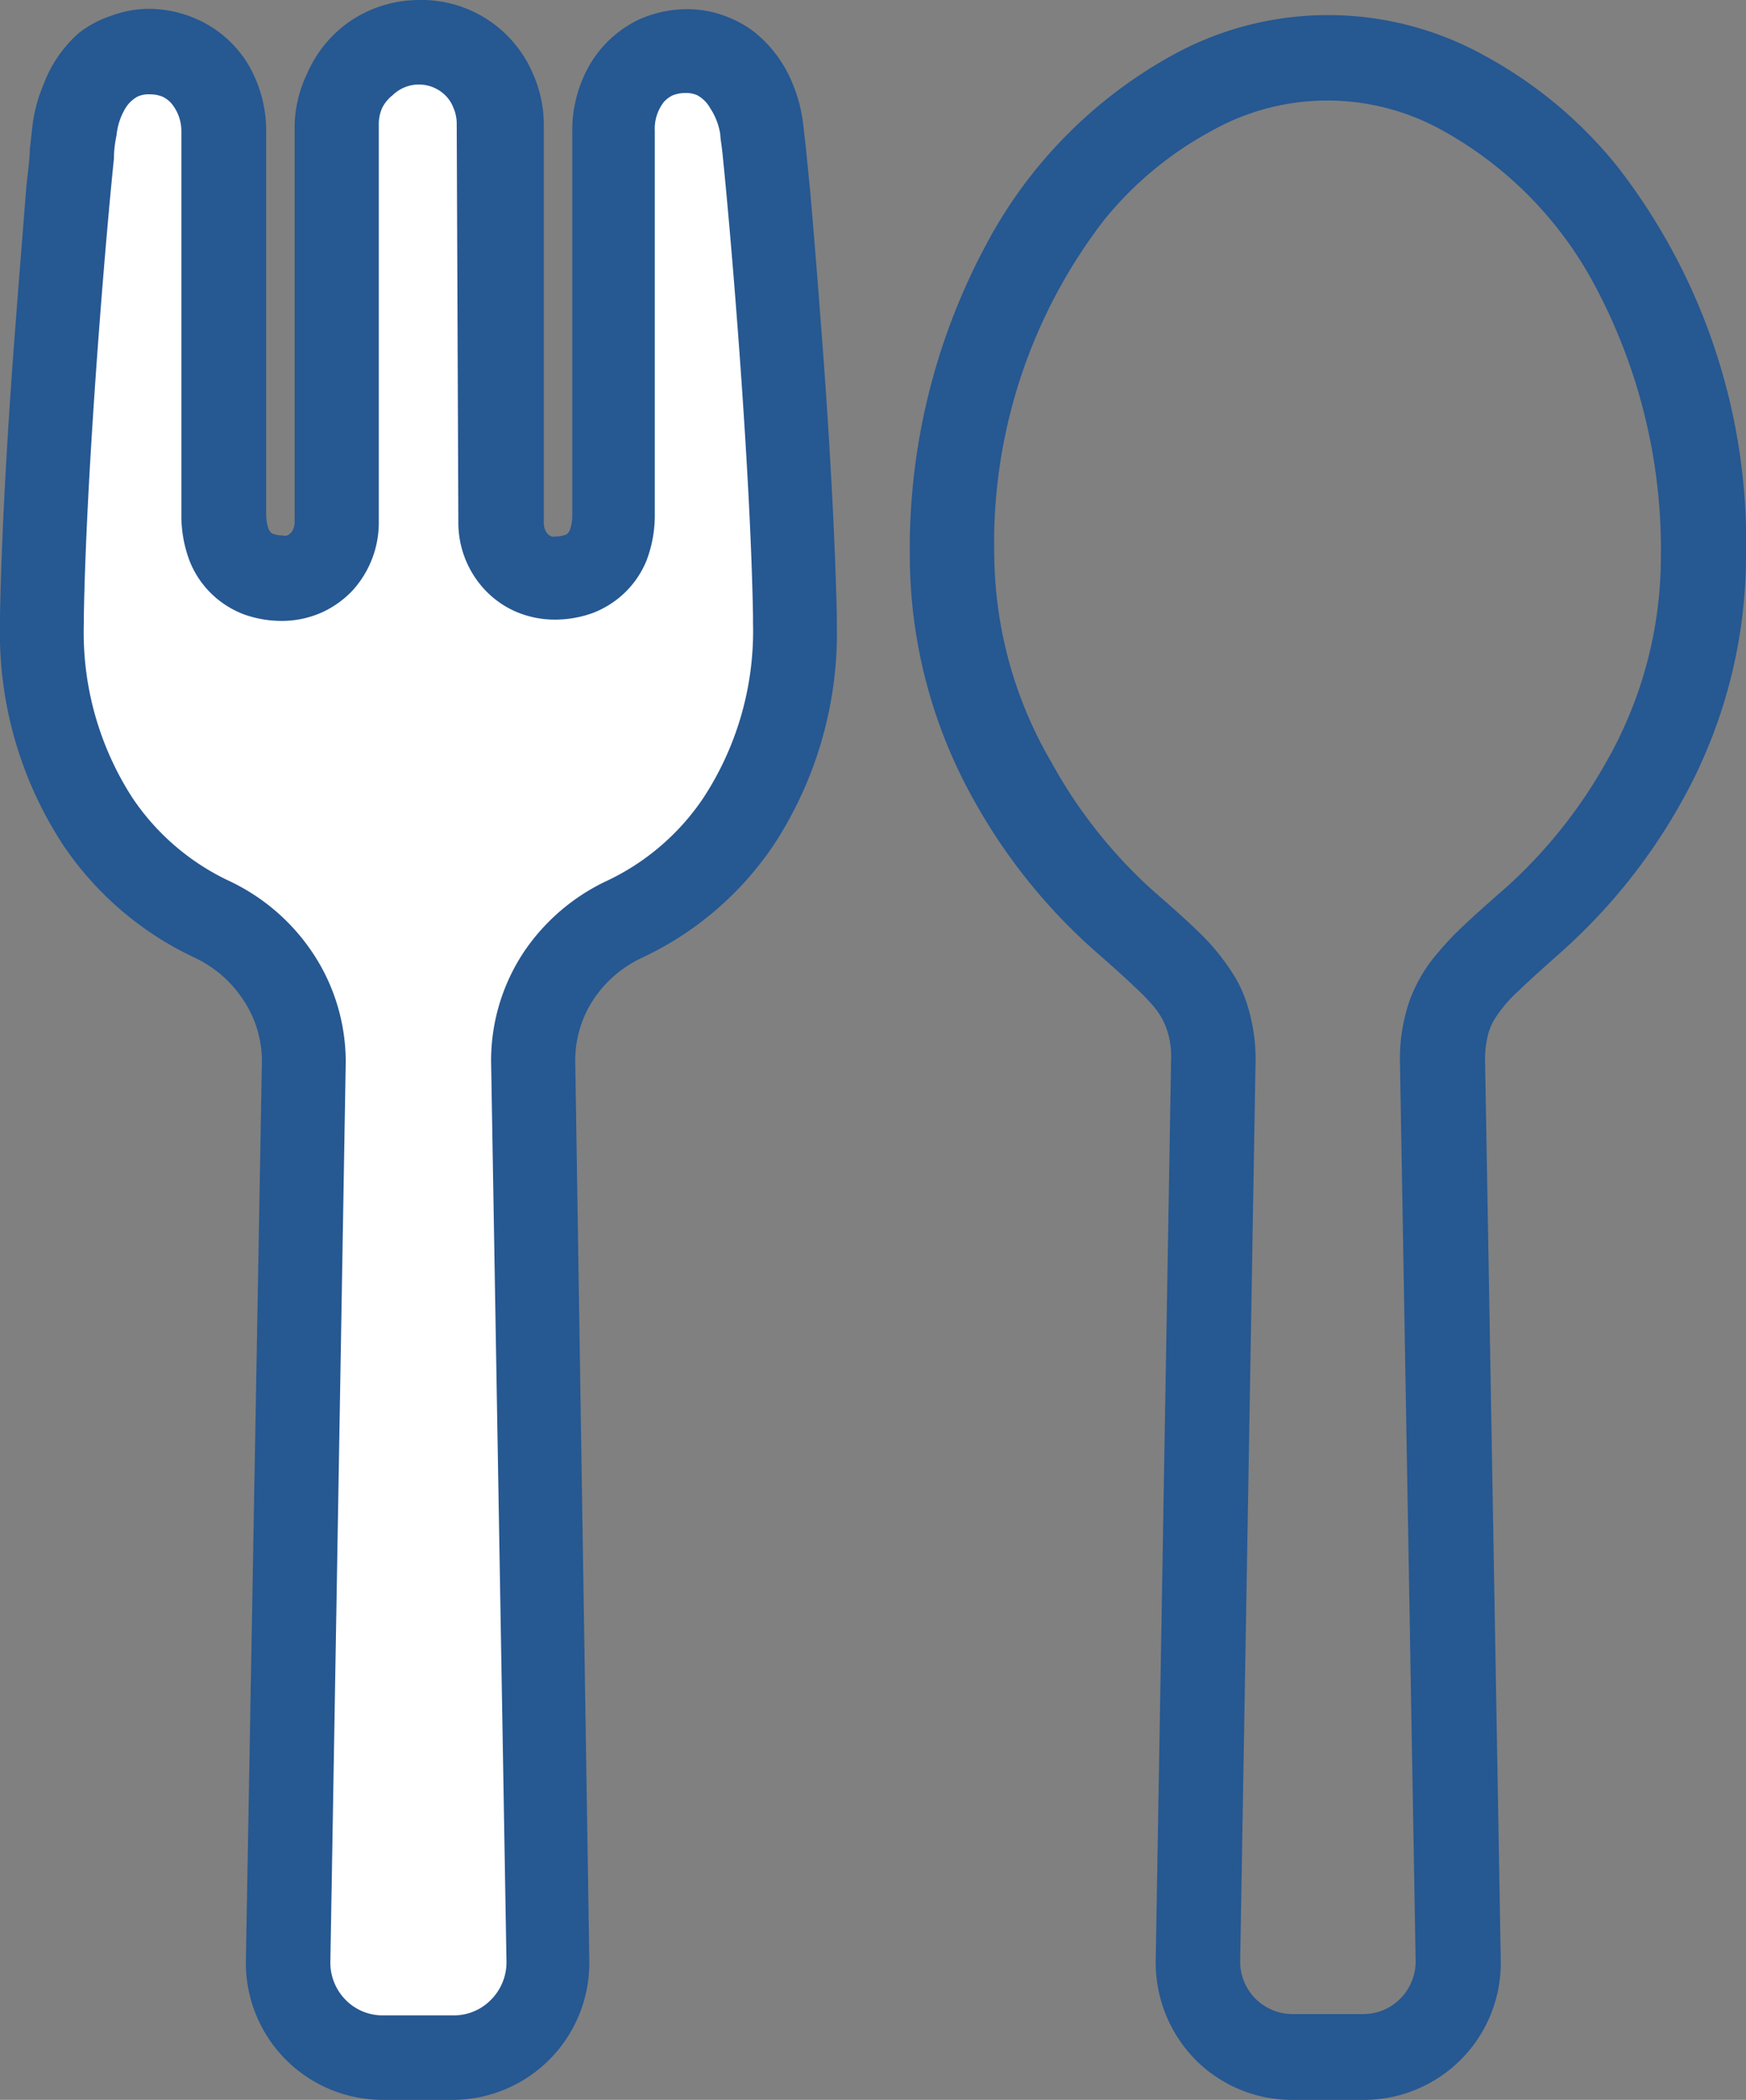
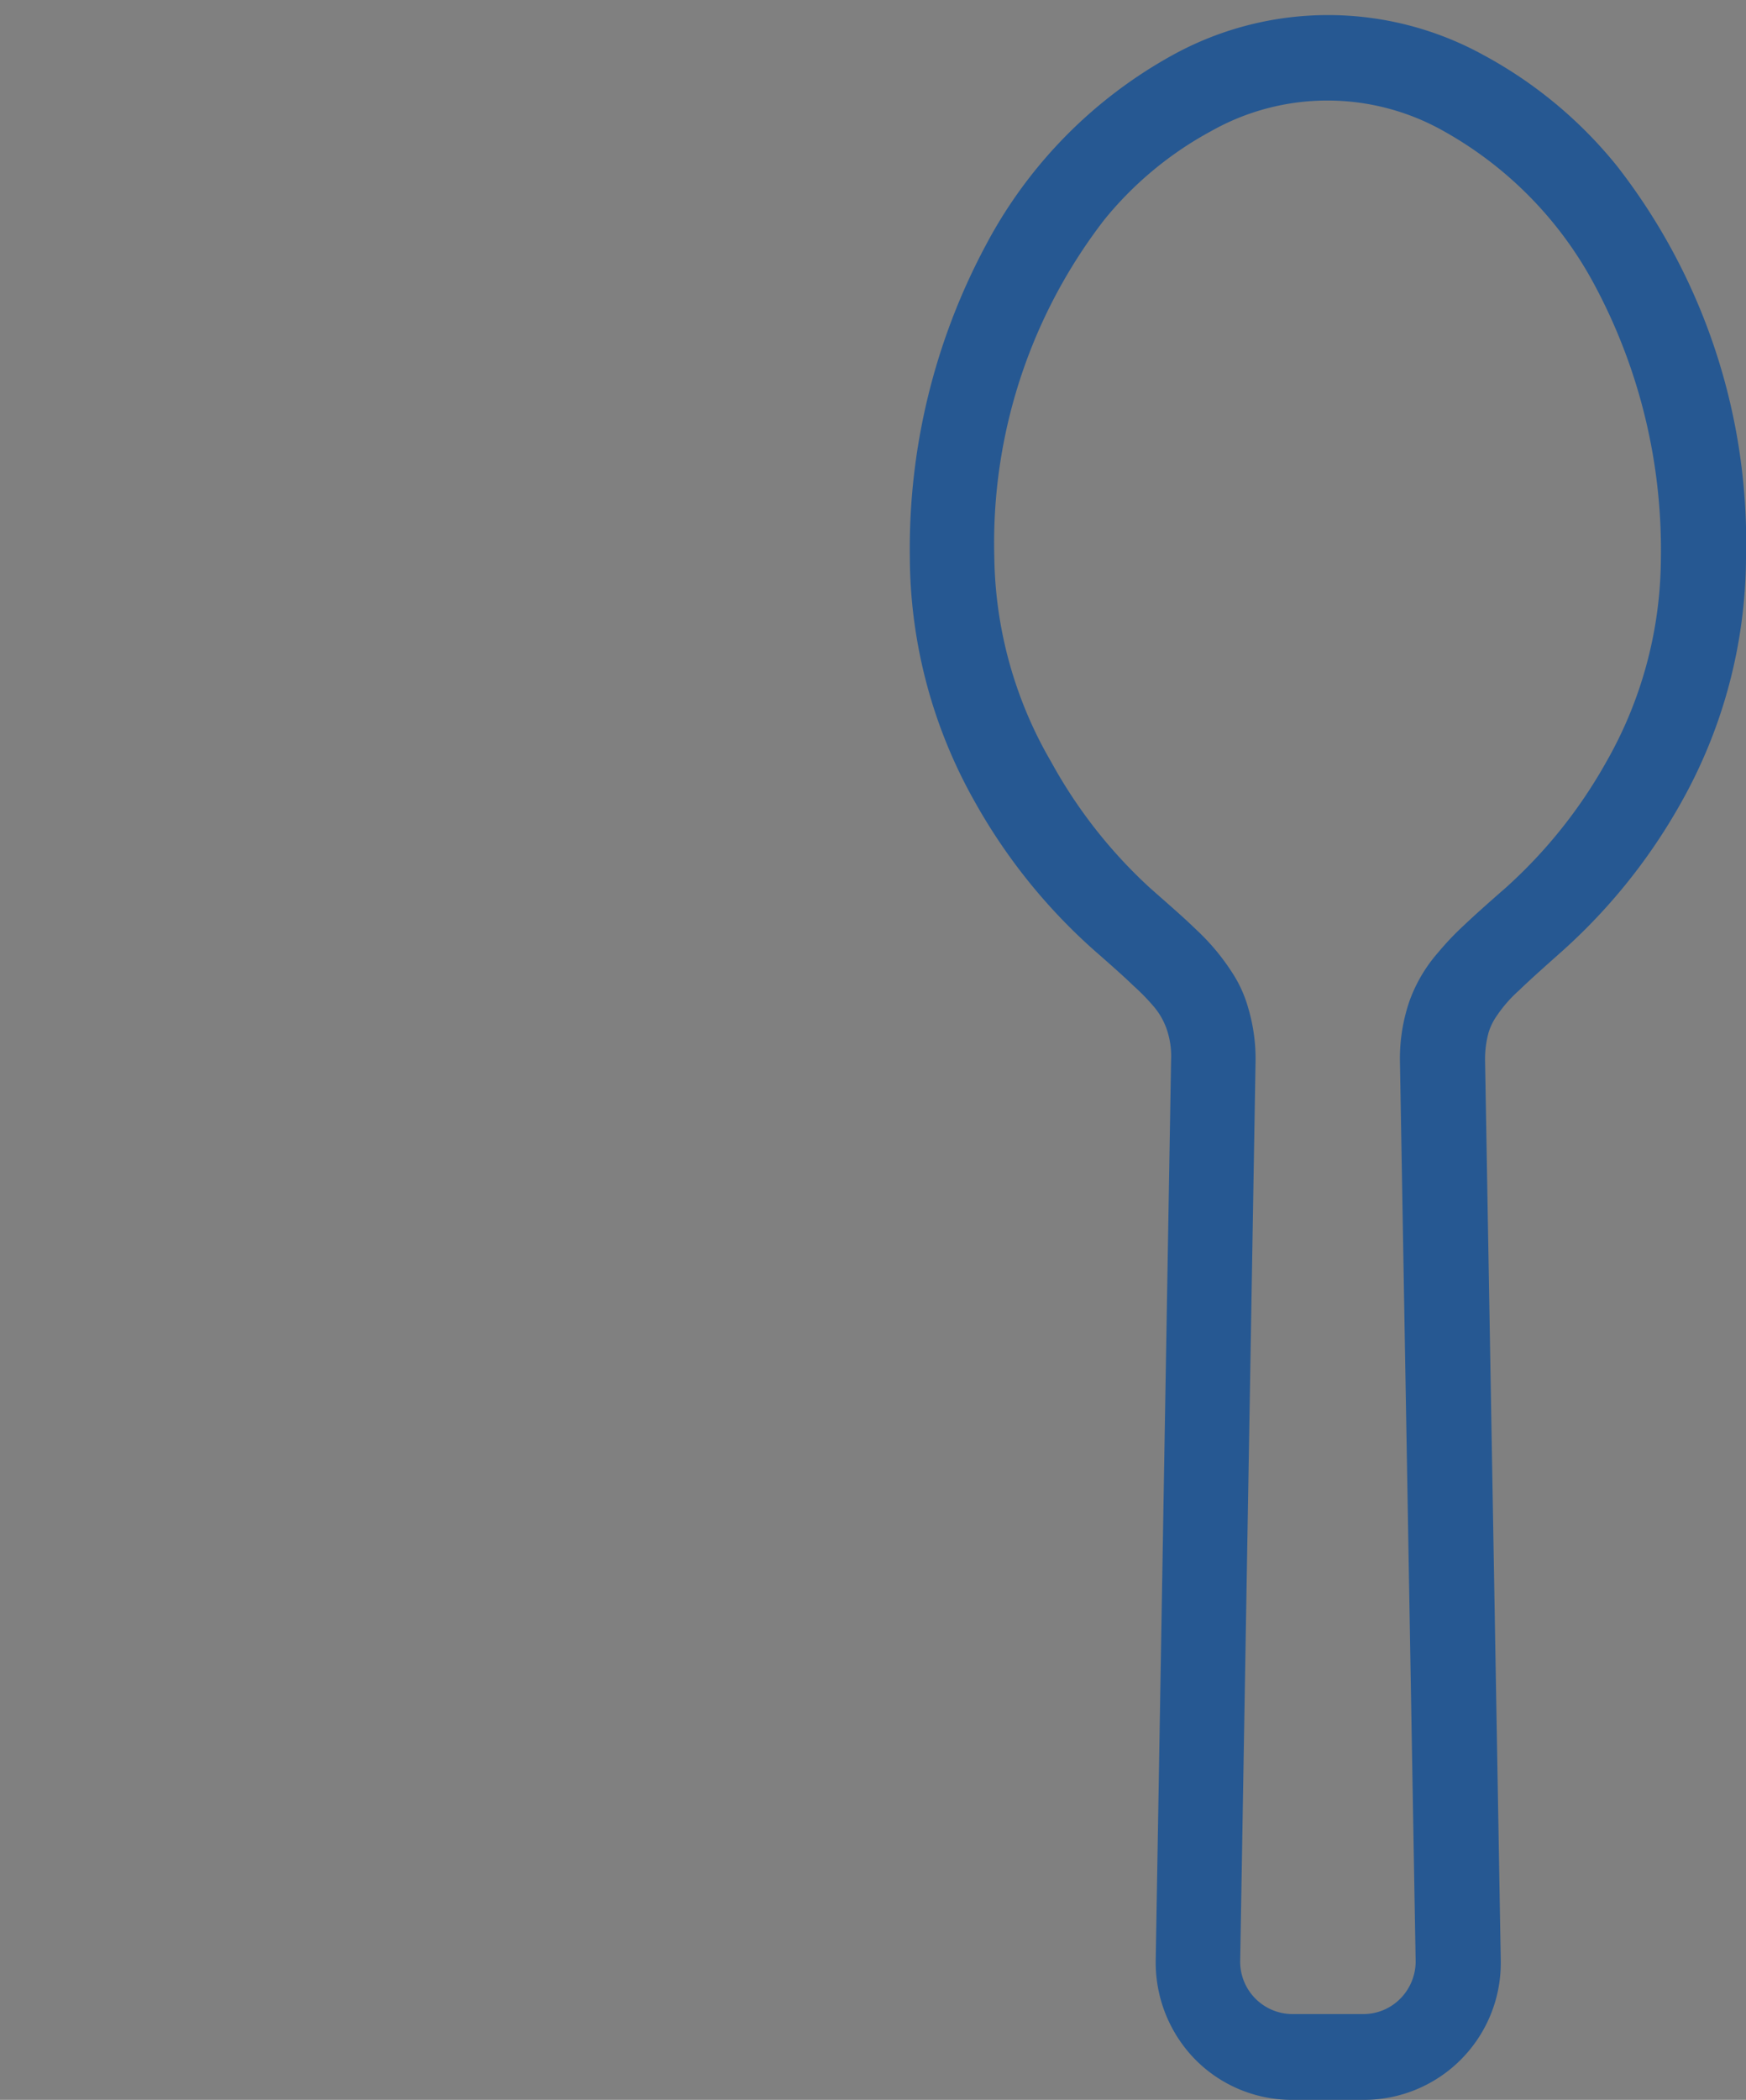
<svg xmlns="http://www.w3.org/2000/svg" viewBox="0 0 53.33 64.12">
  <rect x="0" y="0" width="53.33" height="64.12" fill="#808080" stroke="none" />
  <defs>
    <style>.cls-1{fill:#fff;}.cls-2{fill:#265892;}</style>
  </defs>
  <g id="レイヤー_2" data-name="レイヤー 2">
    <g id="hospitalization">
      <g id="icon_meal">
-         <path class="cls-1" d="M1.67,5.67s2-5,3-4l2,2v12l2,2,2-2v-13l2-1,3,1v14l1,1h2l1-15,1-1,2,1,1,8,1,11-2,3-5,4-2,3,1,29-1,3-6-1-1-3v-28l-2-3-4-4-1-12Z" />
-         <path class="cls-2" d="M25.06,9.71c-.11-1.46-.22-2.79-.31-3.83-.05-.52-.1-1-.13-1.32l-.09-.79a4.65,4.65,0,0,0-.31-1.19A3.89,3.89,0,0,0,23.07,1a3.35,3.35,0,0,0-.95-.52A3.27,3.27,0,0,0,21,.28h0a3.62,3.62,0,0,0-1.47.31A3.47,3.47,0,0,0,18,2a4,4,0,0,0-.52,2V15.7a1.34,1.34,0,0,1-.06.44.26.26,0,0,1-.06.12.17.17,0,0,1-.09.07.79.79,0,0,1-.29.05.26.26,0,0,1-.14,0,.35.35,0,0,1-.16-.14.54.54,0,0,1-.07-.27h0l0-12.14a3.8,3.8,0,0,0-.32-1.55A3.7,3.7,0,0,0,12.78,0a3.78,3.78,0,0,0-2,.59,3.74,3.74,0,0,0-1.4,1.66A3.8,3.8,0,0,0,9,3.8L9,15.94H9a.54.54,0,0,1-.07.27.35.35,0,0,1-.16.14.26.26,0,0,1-.14,0,.79.79,0,0,1-.29-.05.17.17,0,0,1-.09-.07.26.26,0,0,1-.06-.12,1.34,1.34,0,0,1-.06-.44V4A4,4,0,0,0,7.6,2,3.47,3.47,0,0,0,6,.58,3.62,3.62,0,0,0,4.57.27h0A3.27,3.27,0,0,0,3.43.47a3.35,3.35,0,0,0-1,.52A3.89,3.89,0,0,0,1.33,2.58,4.65,4.65,0,0,0,1,3.77l-.09.79c0,.35-.08.8-.12,1.32C.71,6.92.6,8.25.49,9.71.26,12.63.05,16.07,0,18.8v.25a11.81,11.81,0,0,0,1.94,6.77,9.9,9.9,0,0,0,4,3.42A3.63,3.63,0,0,1,7.41,30.5,3.38,3.38,0,0,1,8,32.4L7.51,59.87v.07a4.18,4.18,0,0,0,4.18,4.18h2.17A4.18,4.18,0,0,0,18,59.94v-.07L17.57,32.4a3.38,3.38,0,0,1,.57-1.9,3.63,3.63,0,0,1,1.48-1.26,9.9,9.9,0,0,0,4-3.42,11.81,11.81,0,0,0,1.94-6.77V18.8C25.5,16.07,25.29,12.63,25.06,9.71ZM21.48,24.37a7.3,7.3,0,0,1-2.95,2.53A6.27,6.27,0,0,0,16,29.07a6,6,0,0,0-1,3.33h0l.47,27.5v0A1.62,1.62,0,0,1,15,61.06a1.58,1.58,0,0,1-1.14.48H11.69a1.58,1.58,0,0,1-1.14-.48,1.62,1.62,0,0,1-.46-1.12v0l.47-27.5h0a6,6,0,0,0-1-3.33A6.27,6.27,0,0,0,7,26.9a7.3,7.3,0,0,1-2.95-2.53,9.3,9.3,0,0,1-1.49-5.32v-.21c.08-4.6.67-11.6.92-14,0-.35.06-.6.08-.72a2,2,0,0,1,.25-.78,1,1,0,0,1,.39-.39.82.82,0,0,1,.36-.07h0a1.06,1.06,0,0,1,.4.07.86.86,0,0,1,.27.2A1.33,1.33,0,0,1,5.54,4V15.7a3.89,3.89,0,0,0,.26,1.45,2.86,2.86,0,0,0,.85,1.15,2.92,2.92,0,0,0,.8.46,3.43,3.43,0,0,0,1.17.2,3,3,0,0,0,1.19-.25,3,3,0,0,0,.95-.67,3.08,3.08,0,0,0,.81-2.1l0-12.13h0a1.22,1.22,0,0,1,.11-.53A1.21,1.21,0,0,1,12,2.9a1.15,1.15,0,0,1,1.59,0,1.05,1.05,0,0,1,.25.37,1.22,1.22,0,0,1,.11.53h0L14,15.94A3,3,0,0,0,14.8,18a2.88,2.88,0,0,0,.94.67,3,3,0,0,0,1.19.25,3.39,3.39,0,0,0,1.17-.2,2.92,2.92,0,0,0,.8-.46,2.86,2.86,0,0,0,.85-1.15A3.89,3.89,0,0,0,20,15.7V4a1.33,1.33,0,0,1,.28-.89.86.86,0,0,1,.27-.2,1.06,1.06,0,0,1,.4-.07h0a.8.8,0,0,1,.35.07,1,1,0,0,1,.39.39A2,2,0,0,1,22,4.1c0,.12.05.37.08.71.25,2.43.84,9.43.92,14v.21A9.3,9.3,0,0,1,21.48,24.37Z" />
        <path class="cls-2" d="M49.39,5.07a13.41,13.41,0,0,0-4.08-3.39,9.84,9.84,0,0,0-9.49,0,14.2,14.2,0,0,0-5.7,5.79A19.62,19.62,0,0,0,27.79,17a15.28,15.28,0,0,0,2,7.51A17.41,17.41,0,0,0,33.4,29c.49.43.9.79,1.22,1.1a6.5,6.5,0,0,1,.59.6,2.16,2.16,0,0,1,.42.71,2.53,2.53,0,0,1,.14.95L35.3,59.87v.07a4.23,4.23,0,0,0,1.19,2.93h0a4.15,4.15,0,0,0,3,1.25h2.17a4.18,4.18,0,0,0,4.18-4.18v-.07l-.48-27.48a3.07,3.07,0,0,1,.11-.87,1.76,1.76,0,0,1,.22-.46,4.13,4.13,0,0,1,.71-.82c.34-.33.78-.72,1.33-1.21a17.63,17.63,0,0,0,3.6-4.49,15.39,15.39,0,0,0,2-7.51A18.69,18.69,0,0,0,49.39,5.07Zm-.33,18.2A15,15,0,0,1,46,27.1c-.48.42-.9.79-1.28,1.15a8.76,8.76,0,0,0-.79.83,4.63,4.63,0,0,0-.88,1.49,5.4,5.4,0,0,0-.29,1.83h0l.48,27.5v0a1.62,1.62,0,0,1-.46,1.12,1.58,1.58,0,0,1-1.14.48H39.48a1.6,1.6,0,0,1-1.6-1.6v0h0l.47-27.5h0a5.47,5.47,0,0,0-.23-1.64,3.87,3.87,0,0,0-.49-1.07,6.83,6.83,0,0,0-1.1-1.31c-.41-.4-.88-.8-1.42-1.28a15,15,0,0,1-3-3.83A12.73,12.73,0,0,1,30.37,17,16.14,16.14,0,0,1,33.73,6.71,10.84,10.84,0,0,1,37,4a7.22,7.22,0,0,1,7.09,0,11.67,11.67,0,0,1,4.64,4.75,17.12,17.12,0,0,1,2,8.31A12.63,12.63,0,0,1,49.06,23.27Z" />
      </g>
    </g>
  </g>
</svg>